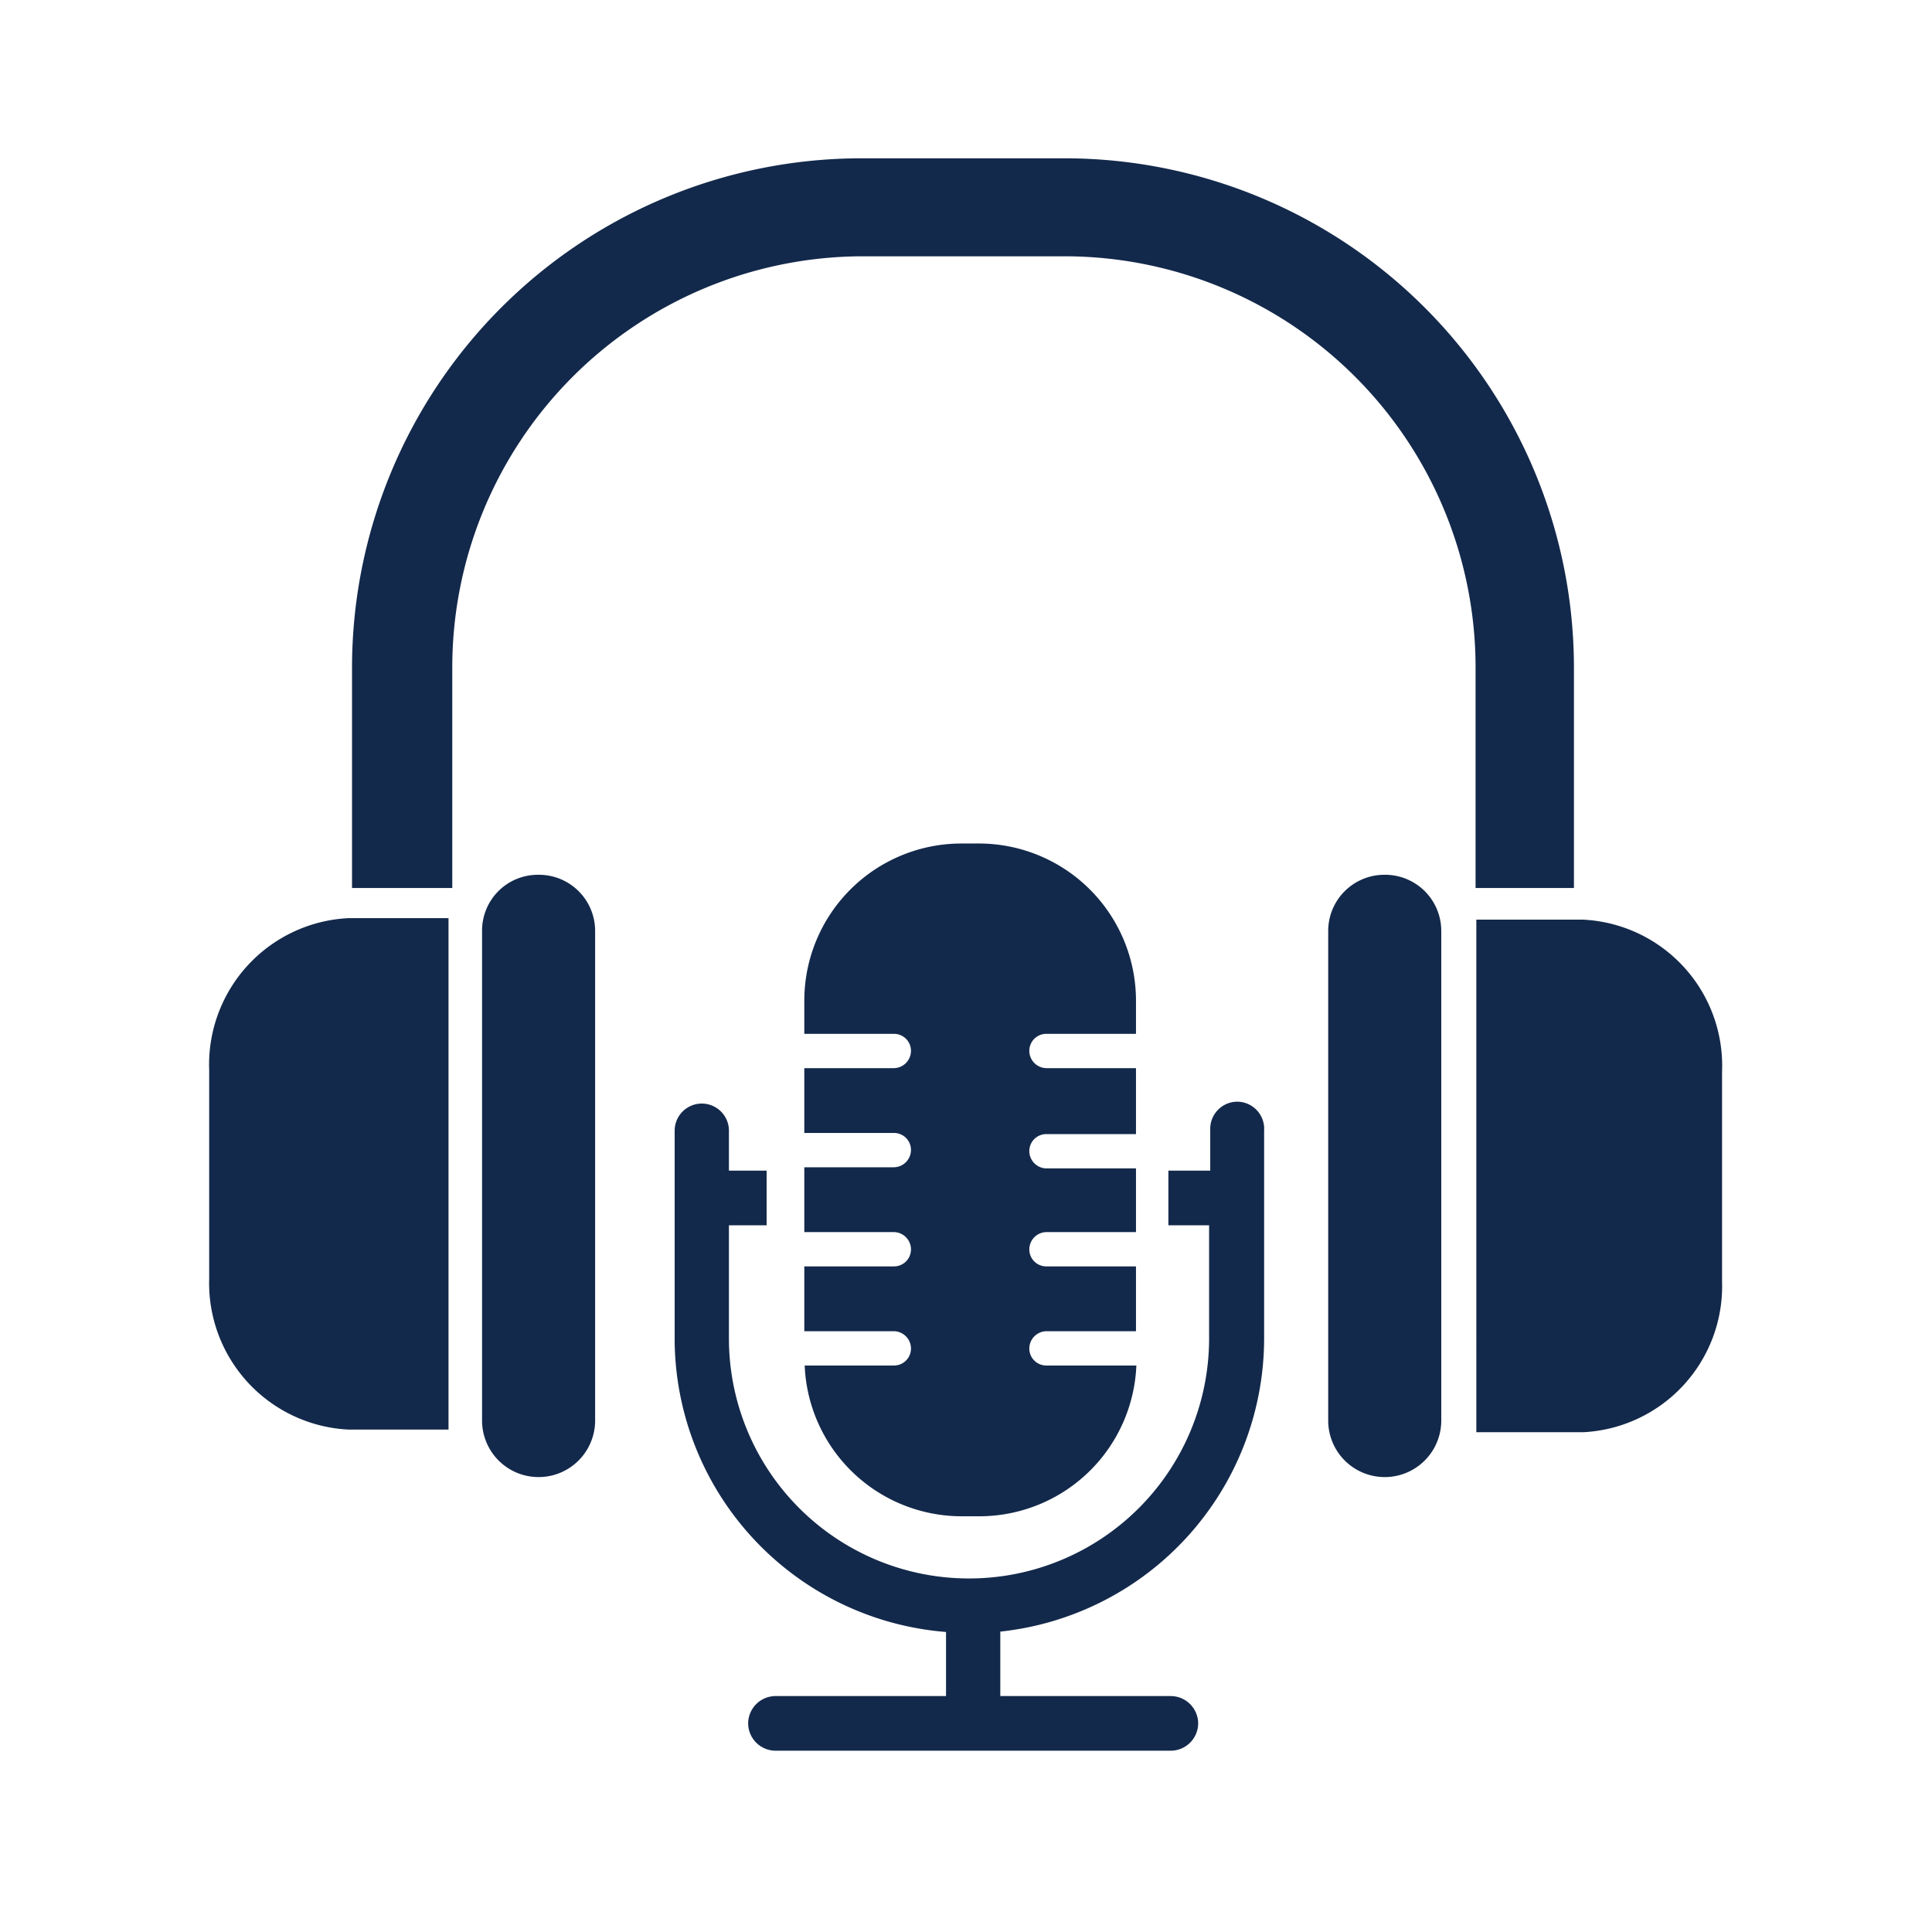
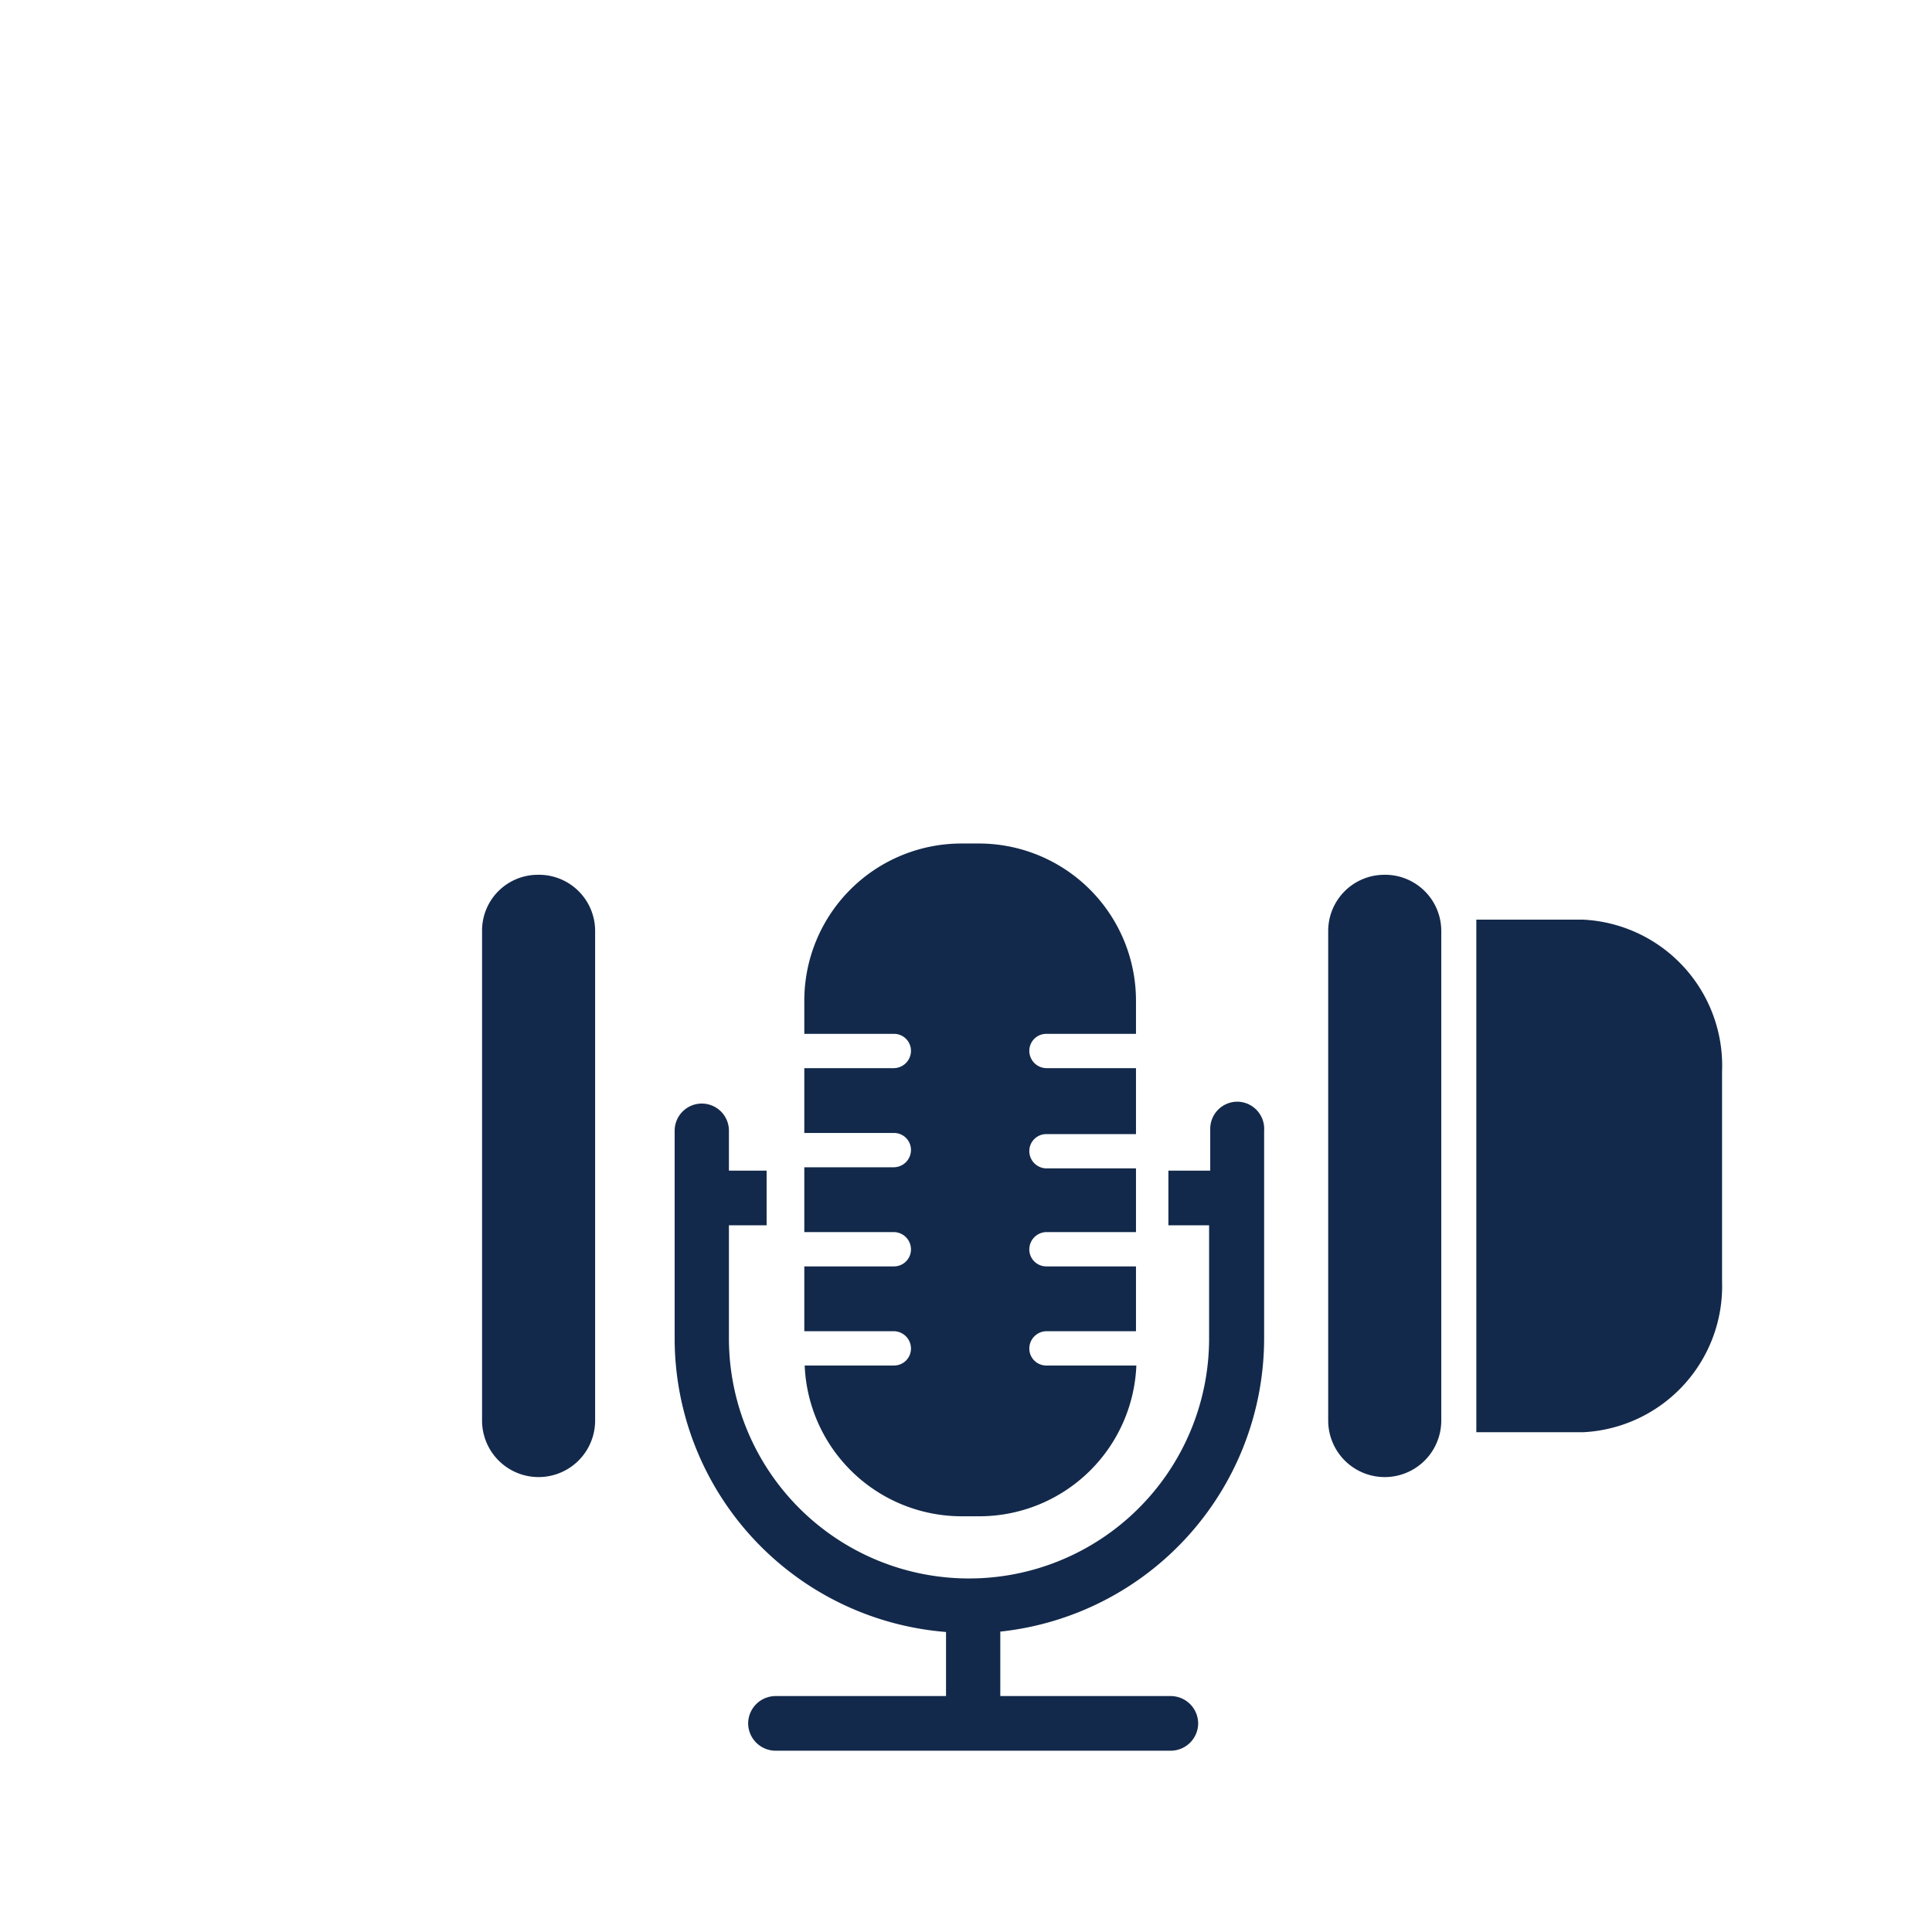
<svg xmlns="http://www.w3.org/2000/svg" viewBox="0 0 51.26 51.26">
  <g fill="#13294B">
-     <path d="M41.76 23.56V17.7A13.52 13.52 0 0 0 28.25 4.2h-5.4A13.52 13.52 0 0 0 9.34 17.7v5.86H12V17.7A10.91 10.91 0 0 1 22.85 6.8h5.4a10.91 10.91 0 0 1 10.9 10.9v5.86ZM5.55 28.39v5.54a3.89 3.89 0 0 0 3.7 4h2.65V24.36H9.25a3.89 3.89 0 0 0-3.7 4.03Z" />
    <path d="M14.27 23.21a1.48 1.48 0 0 0-1.48 1.48v13a1.48 1.48 0 1 0 3 0v-13a1.49 1.49 0 0 0-1.52-1.48ZM36.72 23.21a1.49 1.49 0 0 0-1.48 1.48v13a1.48 1.48 0 0 0 3 0v-13a1.49 1.49 0 0 0-1.52-1.48ZM42 24.4h-2.83V38H42a3.88 3.88 0 0 0 3.69-4v-5.57A3.88 3.88 0 0 0 42 24.4ZM32.83 29.23a.72.72 0 0 0-.72.72v1.11H31v1.45h1.08v3a6.37 6.37 0 0 1-12.74 0v-3h1v-1.45h-1V30a.72.72 0 1 0-1.44 0v5.57a7.82 7.82 0 0 0 7.2 7.73V45h-4.52a.73.73 0 0 0-.73.73.73.73 0 0 0 .73.72h10.48a.73.73 0 0 0 .73-.72.73.73 0 0 0-.73-.73h-4.52v-1.71a7.83 7.83 0 0 0 7-7.77V30a.72.72 0 0 0-.71-.77Z" />
    <path d="M23.72 33.6h-2.38v1.72h2.38a.46.46 0 0 1 .45.46.45.45 0 0 1-.45.45h-2.37a4.17 4.17 0 0 0 4.15 4h.5a4.17 4.17 0 0 0 4.15-4h-2.39a.45.45 0 0 1-.45-.45.46.46 0 0 1 .45-.46h2.38V33.6h-2.38a.45.45 0 0 1-.45-.45.46.46 0 0 1 .45-.46h2.38V31h-2.38a.46.46 0 0 1-.45-.46.45.45 0 0 1 .45-.45h2.38v-1.75h-2.38a.46.46 0 0 1-.45-.46.45.45 0 0 1 .45-.45h2.38v-.89A4.17 4.17 0 0 0 26 22.38h-.5a4.17 4.17 0 0 0-4.16 4.16v.89h2.38a.45.45 0 0 1 .45.45.46.46 0 0 1-.45.46h-2.38v1.72h2.38a.45.45 0 0 1 .45.45.46.46 0 0 1-.45.46h-2.38v1.72h2.38a.46.46 0 0 1 .45.46.45.45 0 0 1-.45.45Z" />
  </g>
</svg>